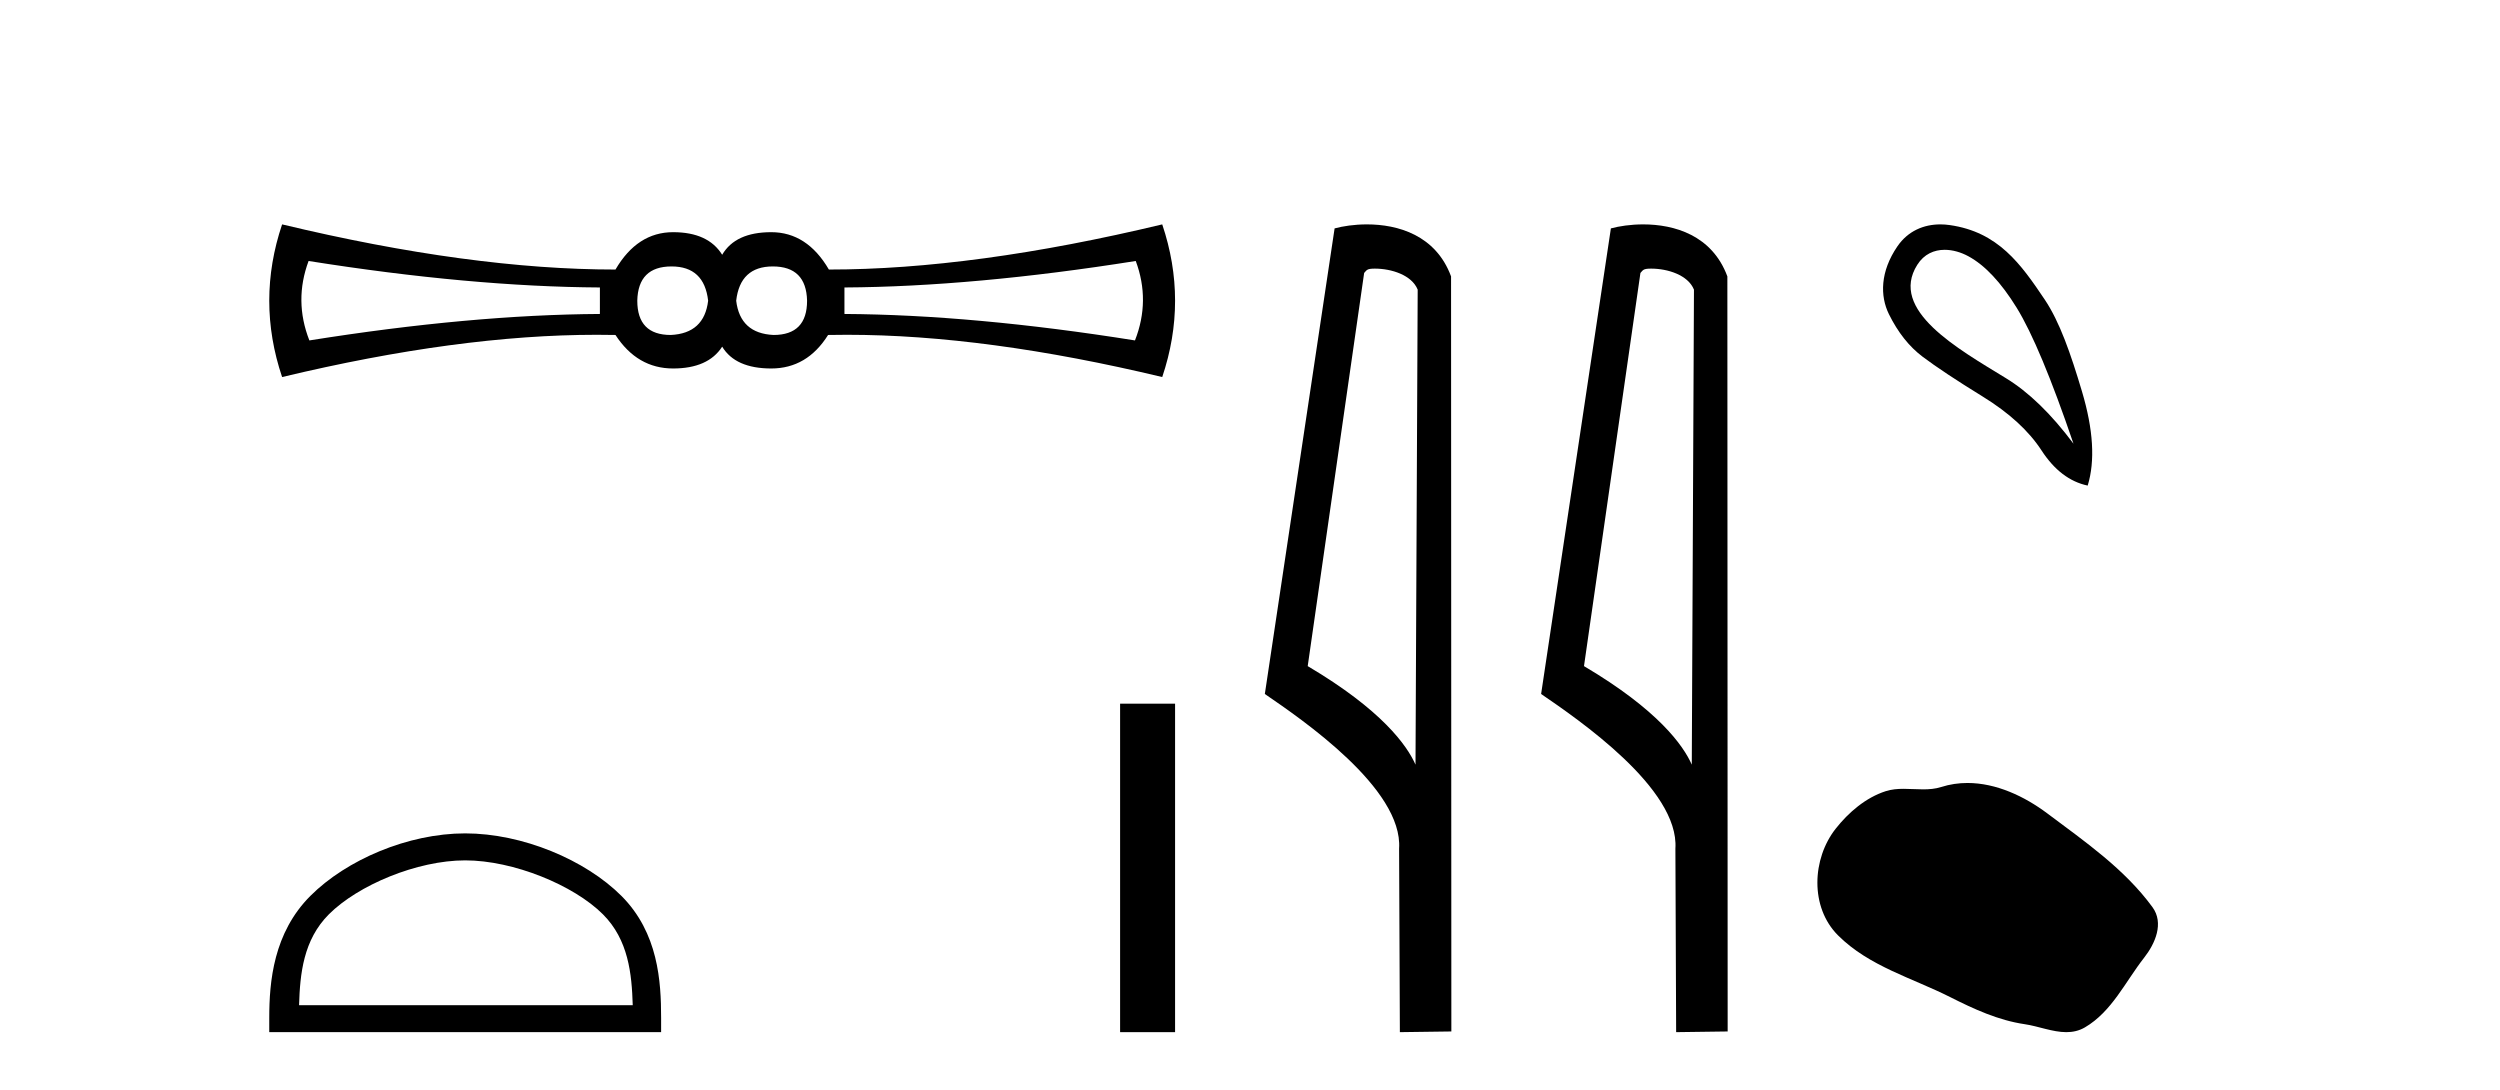
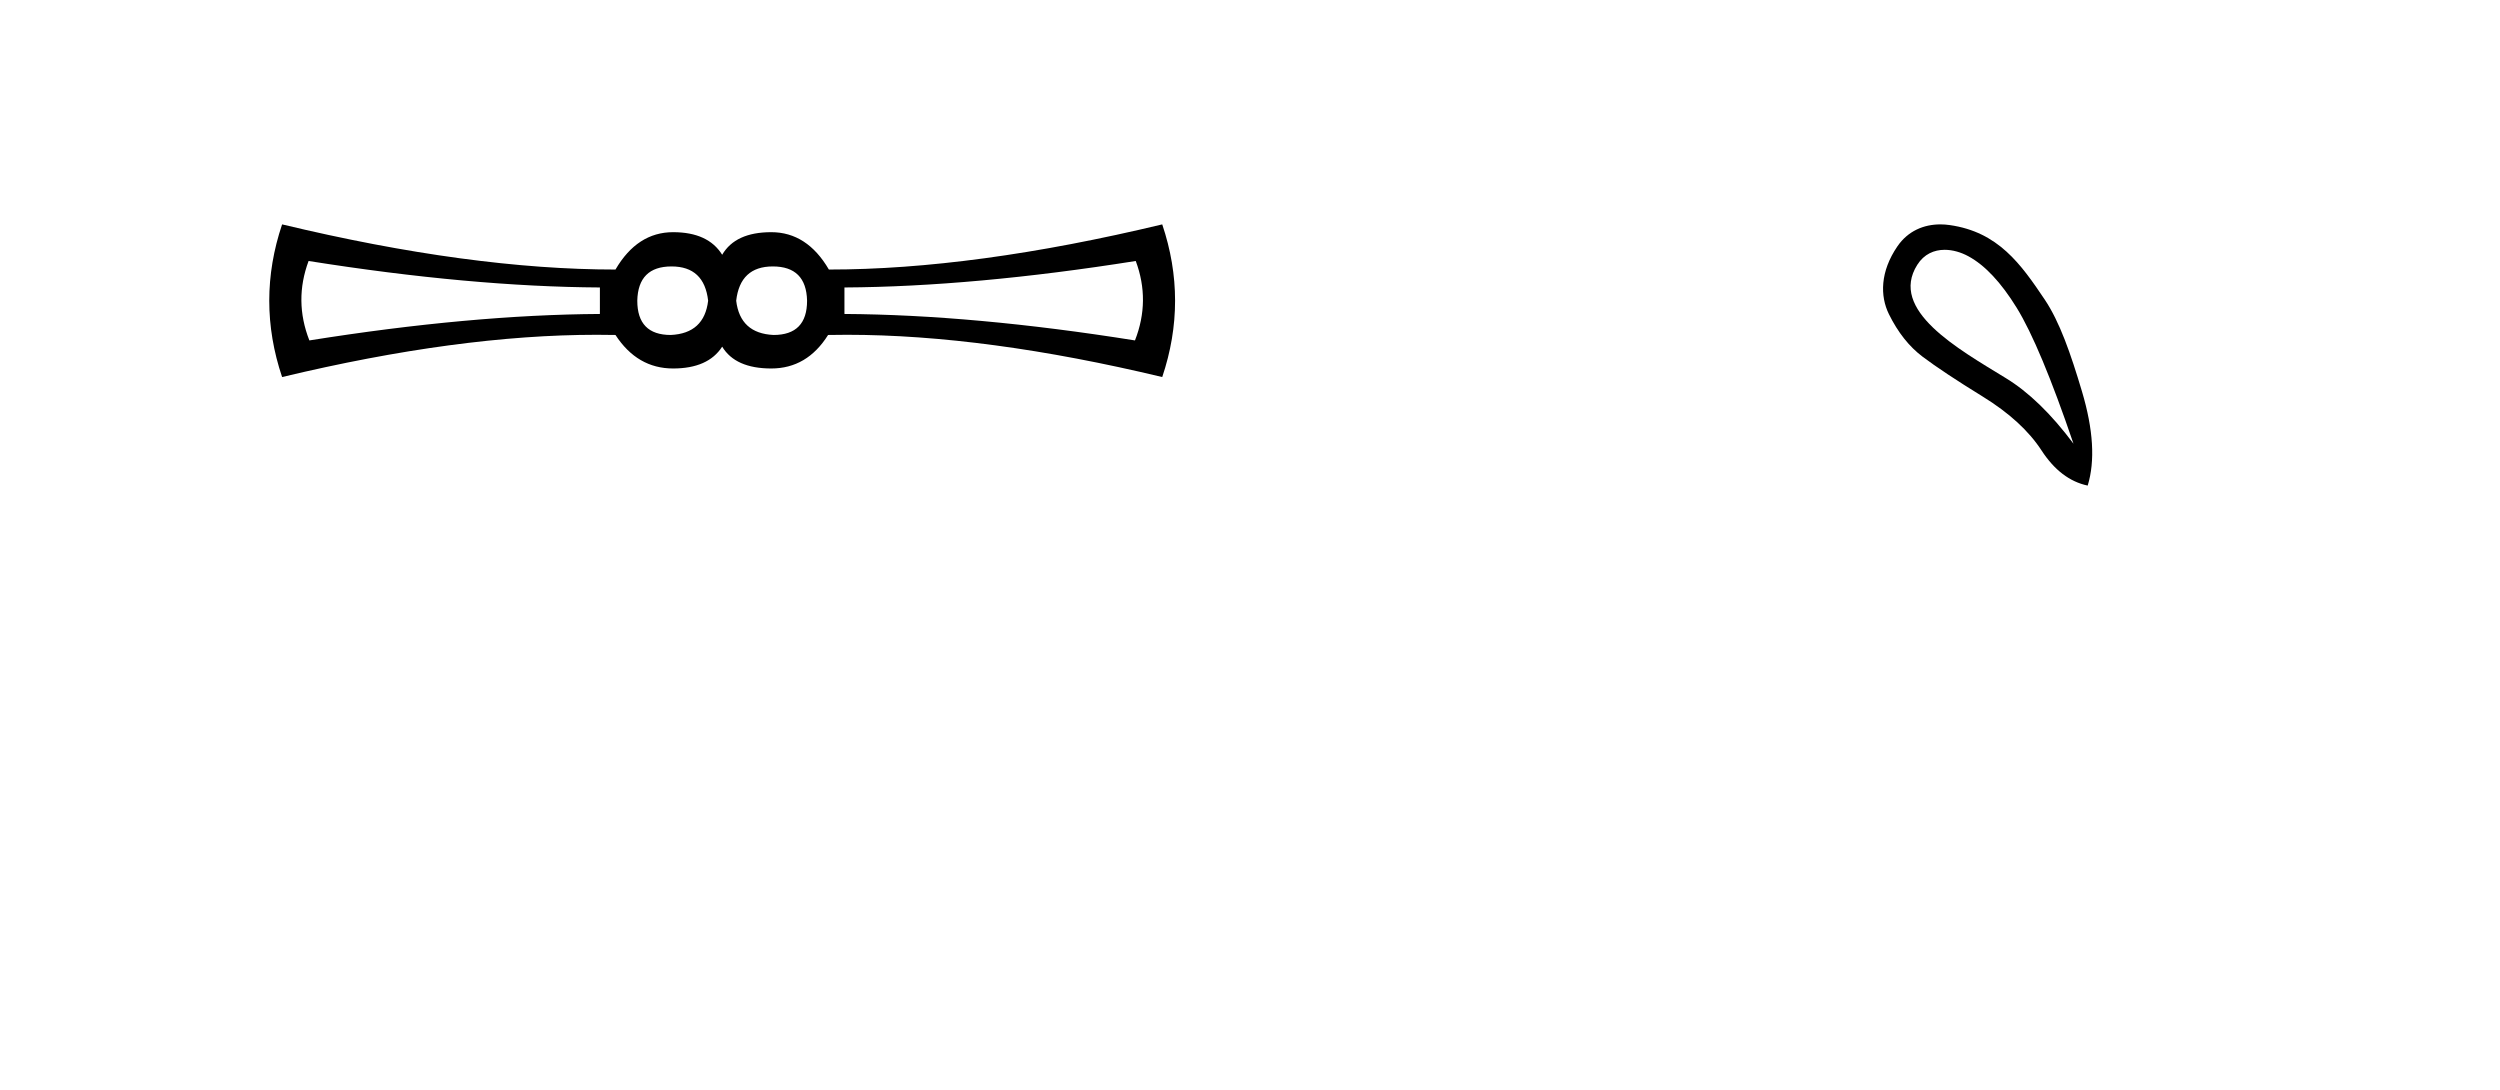
<svg xmlns="http://www.w3.org/2000/svg" width="94.0" height="41.0">
  <path d="M 25.25 10.018 Q 26.48 10.018 26.626 11.307 Q 26.48 12.537 25.221 12.595 Q 23.962 12.595 23.962 11.307 Q 23.991 10.018 25.25 10.018 ZM 29.057 10.018 Q 30.316 10.018 30.346 11.307 Q 30.346 12.595 29.086 12.595 Q 27.827 12.537 27.681 11.307 Q 27.827 10.018 29.057 10.018 ZM 11.603 9.813 Q 17.694 10.78 22.556 10.809 L 22.556 11.805 Q 17.694 11.834 11.632 12.8 Q 11.047 11.307 11.603 9.813 ZM 42.704 9.813 Q 43.261 11.307 42.675 12.8 Q 36.613 11.834 31.751 11.805 L 31.751 10.809 Q 36.613 10.78 42.704 9.813 ZM 10.607 8.437 Q 9.641 11.307 10.607 14.177 Q 17.237 12.588 22.432 12.588 Q 22.79 12.588 23.142 12.595 Q 23.962 13.855 25.309 13.855 Q 26.626 13.855 27.154 13.035 Q 27.651 13.855 28.999 13.855 Q 30.346 13.855 31.136 12.595 Q 31.49 12.588 31.85 12.588 Q 37.07 12.588 43.7 14.177 Q 44.666 11.307 43.7 8.437 Q 36.613 10.135 31.166 10.135 Q 30.346 8.73 28.999 8.73 Q 27.651 8.73 27.154 9.579 Q 26.626 8.73 25.309 8.73 Q 23.962 8.73 23.142 10.135 Q 17.694 10.135 10.607 8.437 Z" style="fill:#000000;stroke:none" />
-   <path d="M 17.491 32.35 C 19.304 32.35 21.572 33.281 22.67 34.378 C 23.63 35.339 23.755 36.612 23.791 37.795 L 11.245 37.795 C 11.28 36.612 11.406 35.339 12.366 34.378 C 13.464 33.281 15.679 32.35 17.491 32.35 ZM 17.491 31.335 C 15.341 31.335 13.028 32.329 11.672 33.684 C 10.282 35.075 10.124 36.906 10.124 38.275 L 10.124 38.809 L 24.858 38.809 L 24.858 38.275 C 24.858 36.906 24.754 35.075 23.364 33.684 C 22.008 32.329 19.641 31.335 17.491 31.335 Z" style="fill:#000000;stroke:none" />
-   <path d="M 42.116 26.458 L 42.116 38.809 L 44.183 38.809 L 44.183 26.458 Z" style="fill:#000000;stroke:none" />
-   <path d="M 51.693 10.1 C 52.317 10.1 53.082 10.34 53.305 10.89 L 53.223 28.751 L 53.223 28.751 C 52.906 28.034 51.965 26.699 49.17 25.046 L 51.292 10.263 C 51.392 10.157 51.389 10.1 51.693 10.1 ZM 53.223 28.751 L 53.223 28.751 C 53.223 28.751 53.223 28.751 53.223 28.751 L 53.223 28.751 L 53.223 28.751 ZM 51.396 8.437 C 50.918 8.437 50.486 8.505 50.181 8.588 L 47.558 26.094 C 48.945 27.044 52.758 29.648 52.606 31.91 L 52.635 38.809 L 54.571 38.783 L 54.56 10.393 C 53.985 8.837 52.554 8.437 51.396 8.437 Z" style="fill:#000000;stroke:none" />
-   <path d="M 62.081 10.1 C 62.706 10.1 63.47 10.34 63.693 10.89 L 63.611 28.751 L 63.611 28.751 C 63.294 28.034 62.353 26.699 59.558 25.046 L 61.68 10.263 C 61.78 10.157 61.777 10.1 62.081 10.1 ZM 63.611 28.751 L 63.611 28.751 C 63.611 28.751 63.611 28.751 63.611 28.751 L 63.611 28.751 L 63.611 28.751 ZM 61.784 8.437 C 61.306 8.437 60.875 8.505 60.569 8.588 L 57.946 26.094 C 59.334 27.044 63.147 29.648 62.995 31.91 L 63.023 38.809 L 64.96 38.783 L 64.949 10.393 C 64.373 8.837 62.942 8.437 61.784 8.437 Z" style="fill:#000000;stroke:none" />
  <path d="M 73.12 9.393 C 73.426 9.393 73.74 9.488 74.012 9.636 C 74.635 9.974 75.24 10.619 75.827 11.571 C 76.415 12.523 77.126 14.227 77.963 16.683 C 77.126 15.562 76.277 14.739 75.414 14.214 C 73.621 13.115 71.013 11.662 72.09 9.956 C 72.346 9.551 72.726 9.393 73.12 9.393 ZM 72.957 8.437 C 72.338 8.437 71.742 8.68 71.343 9.262 C 70.695 10.208 70.685 11.127 71.023 11.812 C 71.361 12.497 71.783 13.031 72.291 13.413 C 72.798 13.796 73.55 14.294 74.546 14.908 C 75.543 15.522 76.281 16.198 76.762 16.937 C 77.242 17.675 77.82 18.115 78.497 18.258 C 78.781 17.332 78.71 16.154 78.283 14.721 C 77.856 13.289 77.444 12.102 76.882 11.264 C 75.987 9.933 75.135 8.72 73.305 8.462 C 73.189 8.445 73.072 8.437 72.957 8.437 Z" style="fill:#000000;stroke:none" />
-   <path d="M 73.978 29.44 C 73.647 29.44 73.315 29.487 72.988 29.592 C 72.767 29.662 72.54 29.68 72.311 29.68 C 72.067 29.68 71.821 29.66 71.577 29.66 C 71.349 29.66 71.123 29.678 70.904 29.748 C 70.154 29.99 69.508 30.542 69.021 31.16 C 68.135 32.284 68.045 34.108 69.111 35.171 C 70.276 36.334 71.899 36.77 73.325 37.49 C 74.217 37.94 75.134 38.364 76.131 38.51 C 76.639 38.584 77.176 38.809 77.694 38.809 C 77.933 38.809 78.168 38.761 78.394 38.629 C 79.407 38.036 79.915 36.909 80.616 36.014 C 81.039 35.475 81.372 34.71 80.932 34.108 C 79.883 32.673 78.389 31.641 76.976 30.582 C 76.117 29.939 75.054 29.44 73.978 29.44 Z" style="fill:#000000;stroke:none" />
</svg>